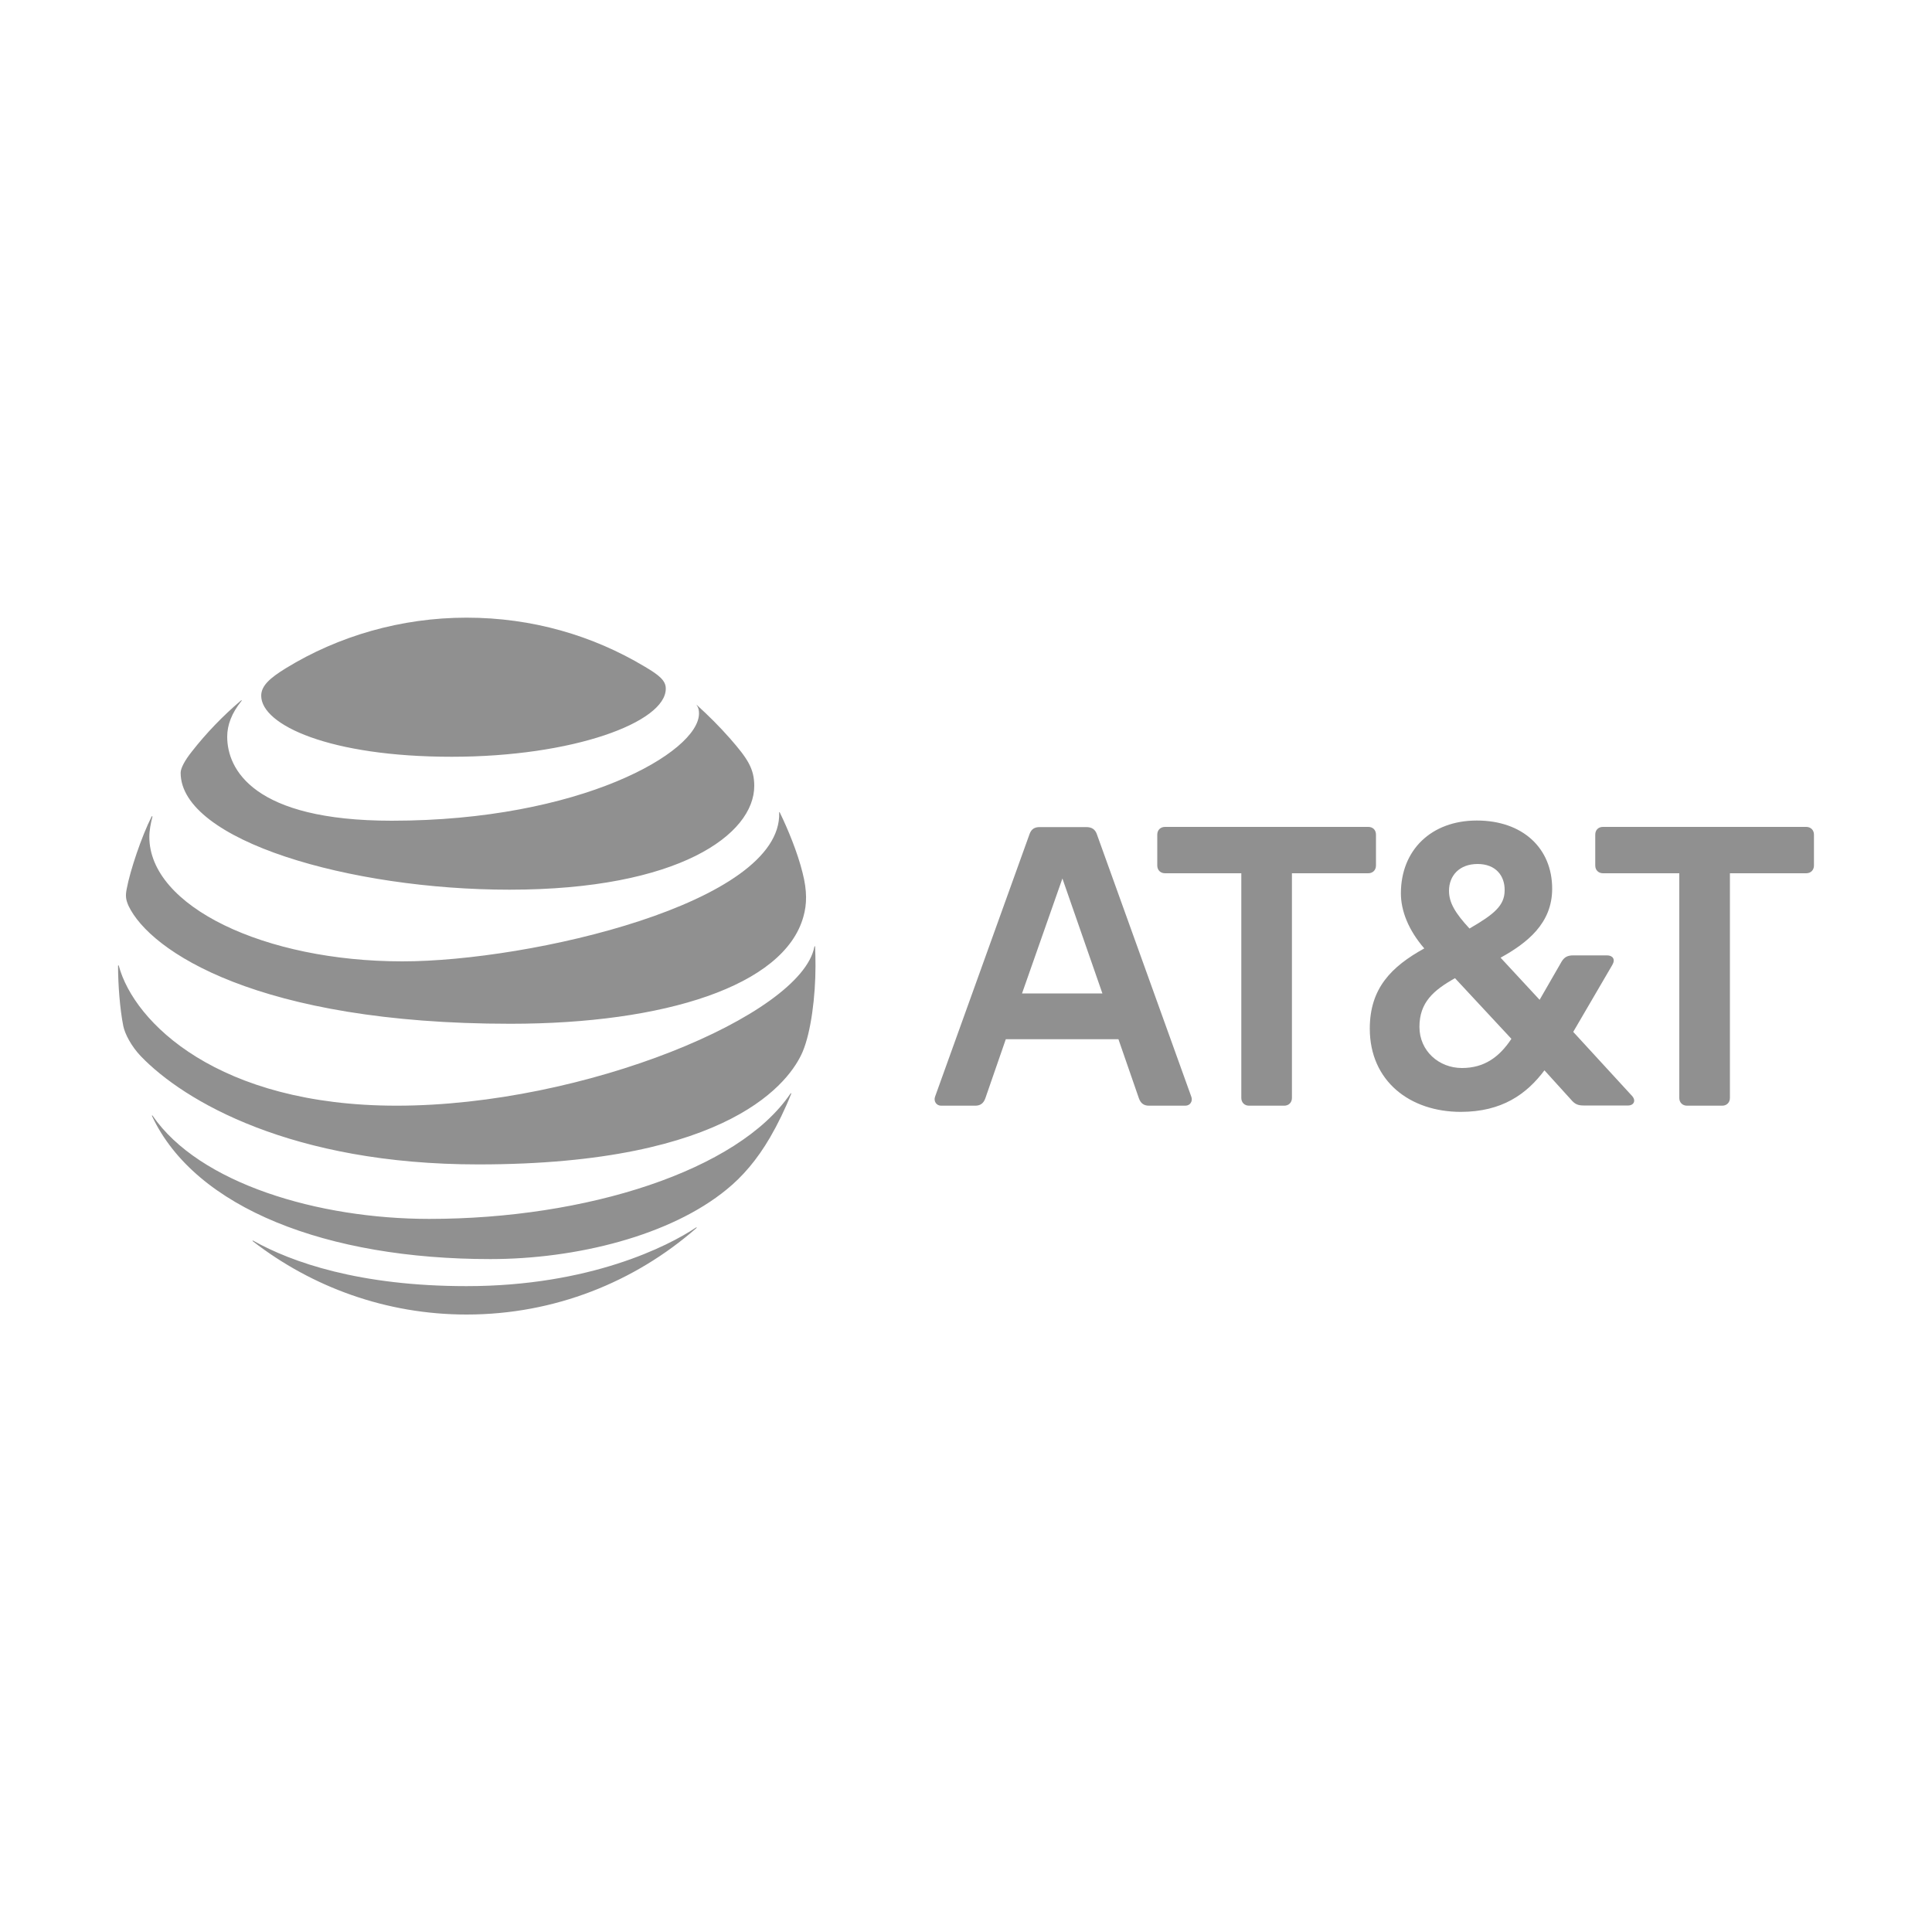
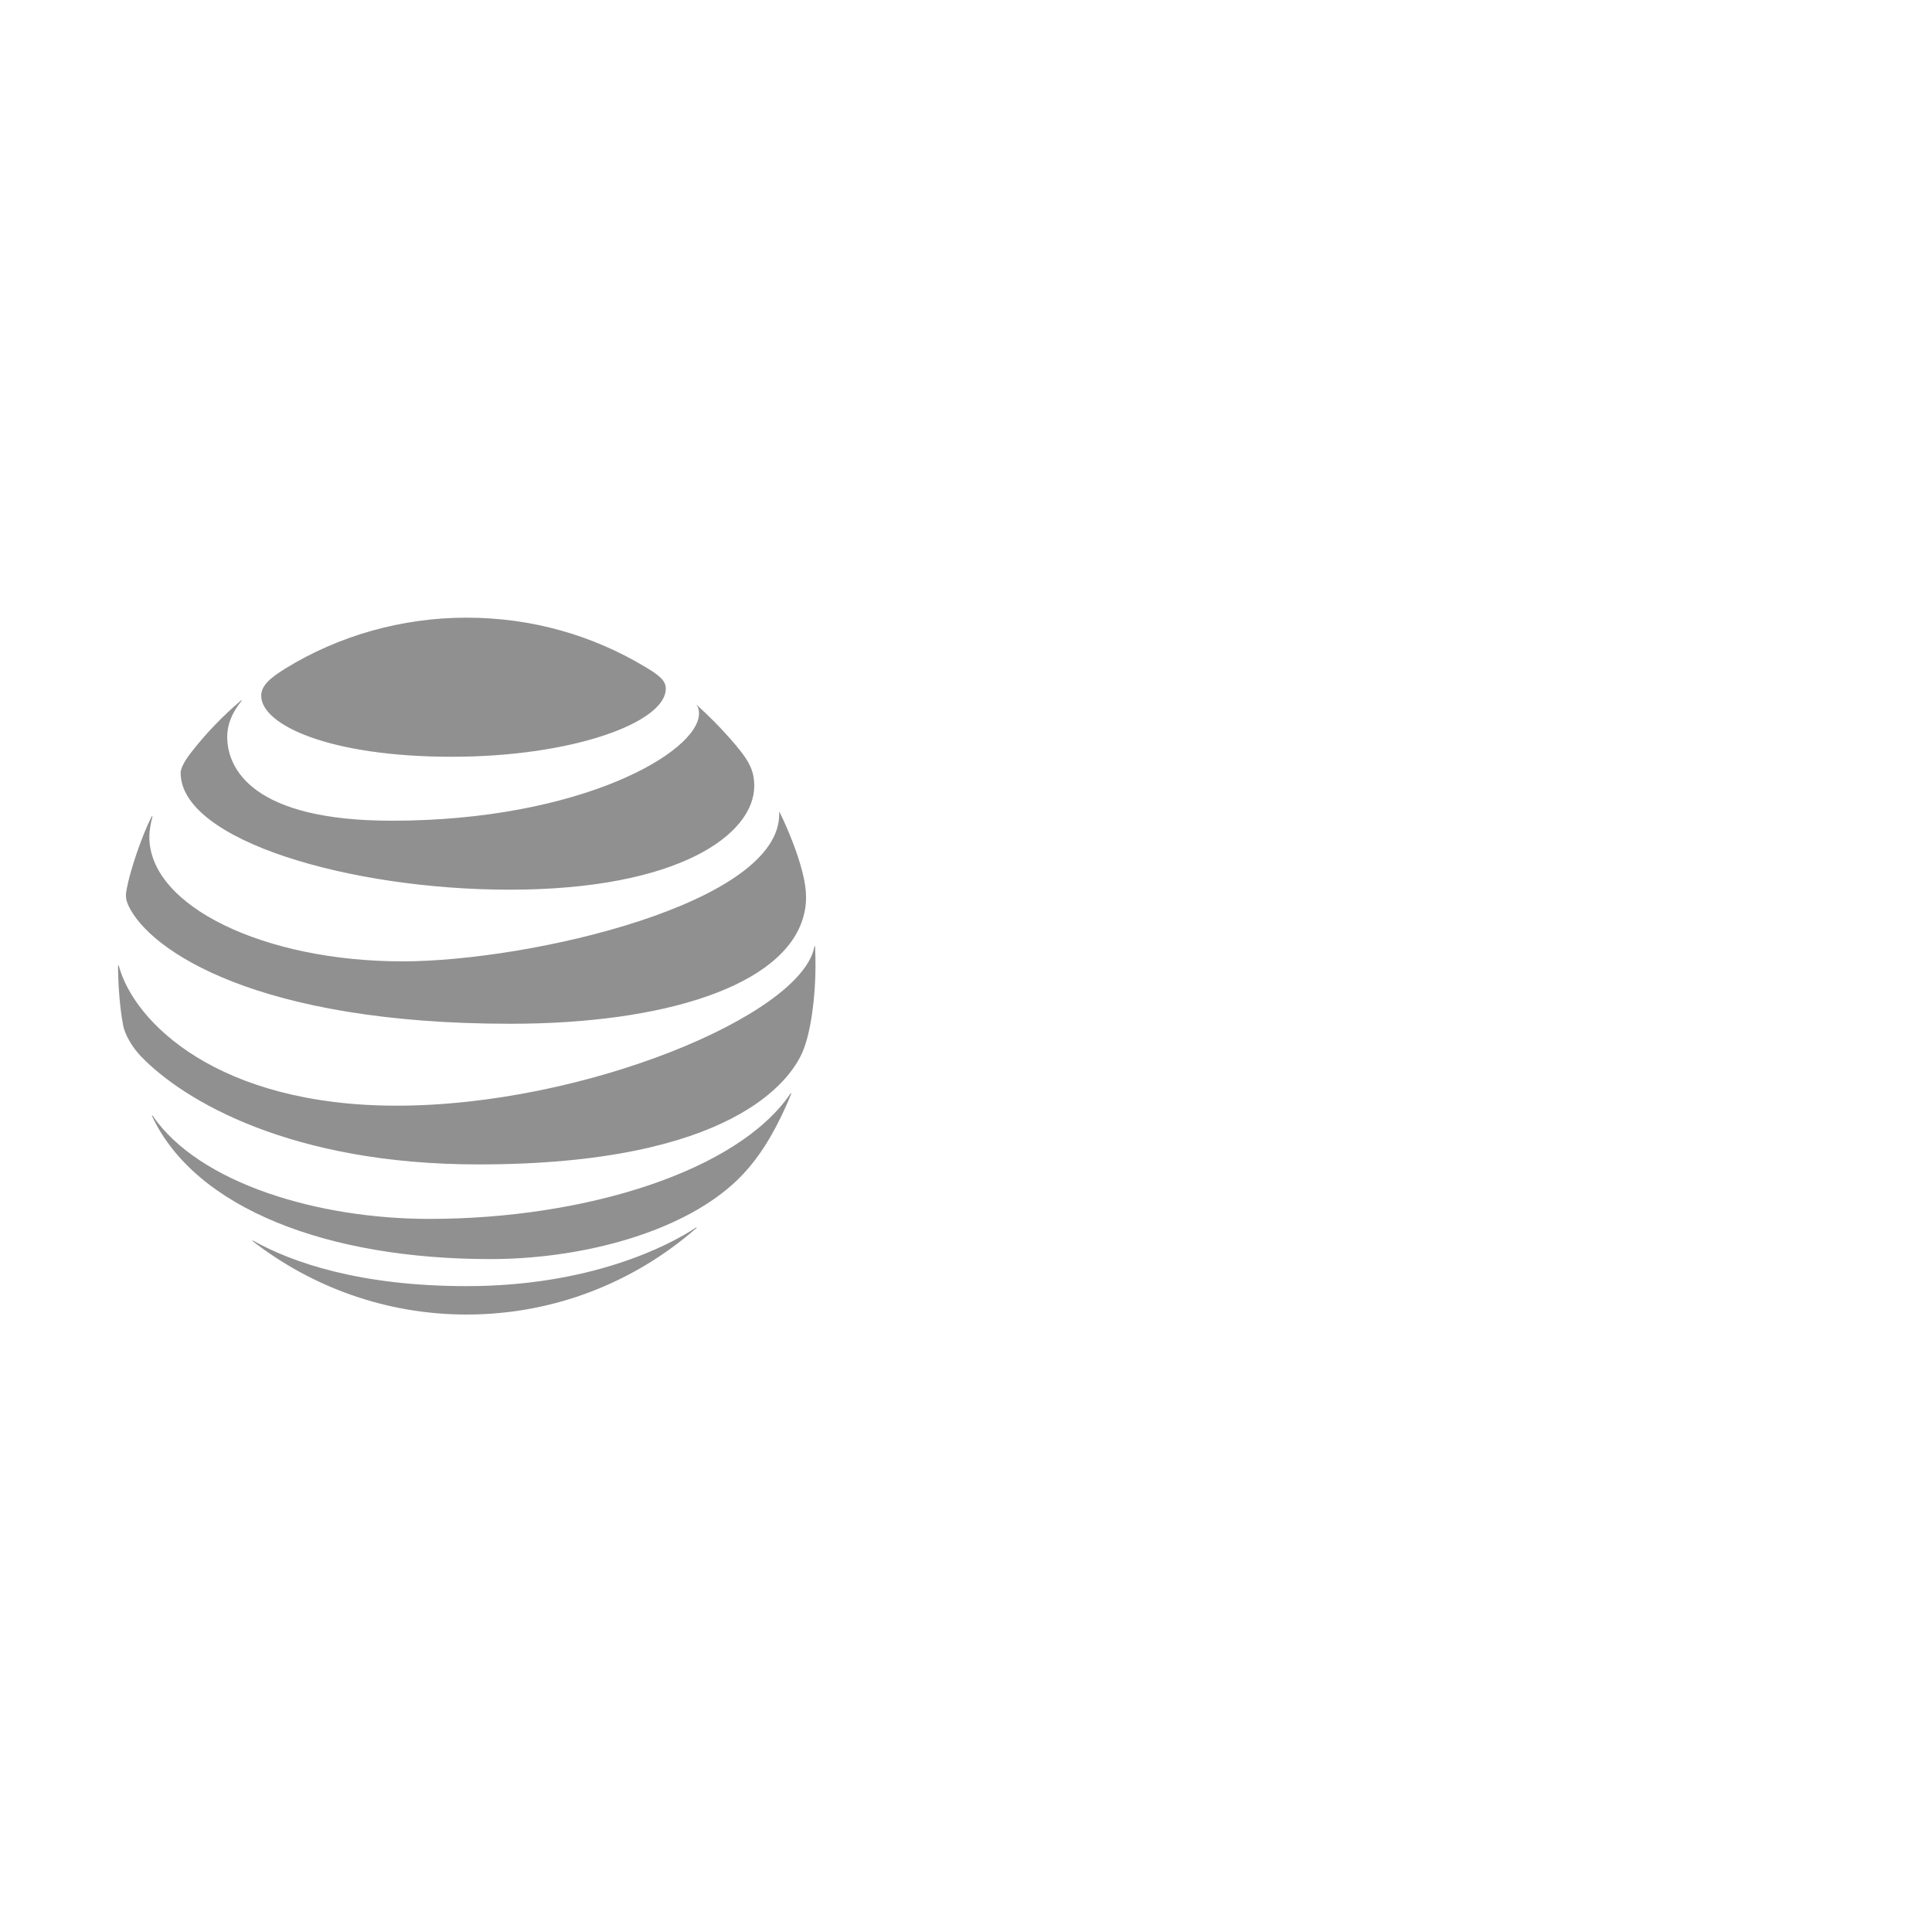
<svg xmlns="http://www.w3.org/2000/svg" id="att_logo" x="0px" y="0px" viewBox="0 0 1000 1000" style="enable-background:new 0 0 1000 1000;" xml:space="preserve">
  <style type="text/css">	.st0{fill:#909090;}</style>
  <g id="g3">
-     <path id="path5" class="st0" d="M873.2,572.3c-2.3,0-4-1.6-4-4V452h-39.5c-2.3,0-4-1.6-4-4v-16c0-2.4,1.6-4,4-4h105.2  c2.3,0,4,1.6,4,4v16c0,2.3-1.6,4-4,4h-39.5v116.3c0,2.3-1.6,4-4,4H873.2 M570.6,514.2l-20.7-59.5l-20.9,59.5H570.6z M616.6,567.6  c0.9,2.3-0.5,4.7-3.1,4.7h-18.8c-2.7,0-4.3-1.3-5.2-3.8l-10.6-30.6h-58.3L510,568.5c-0.9,2.5-2.5,3.8-5.2,3.8h-17.7  c-2.4,0-4-2.3-3.1-4.7l48.9-135.9c0.9-2.5,2.5-3.6,5.2-3.6h24.2c2.7,0,4.5,1.1,5.4,3.6L616.6,567.6 M756.7,552.8  c11.5,0,19.3-5.6,25.6-15.1l-29.2-31.4c-11.2,6.3-18.4,12.6-18.4,25.2C734.7,544,744.8,552.8,756.7,552.8 M764.8,447.2  c-9.4,0-14.8,6-14.8,13.9c0,6.1,3.2,11.5,10.6,19.5c12.8-7.4,18.2-11.9,18.2-19.8C778.9,453.3,774.2,447.2,764.8,447.2   M844.7,567.2c2.3,2.5,0.9,5-2,5h-22.9c-3.1,0-4.7-0.7-6.7-3.1l-13.7-15.1c-9.2,12.3-22,21.5-43.3,21.5  c-26.3,0-47.1-15.9-47.1-43.1c0-20.9,11.2-32.1,28.2-41.5c-8.3-9.6-12.1-19.6-12.1-28.5c0-22.4,15.7-37.7,39.3-37.7  s39,14.2,39,35.3c0,18-13,28.1-26.7,35.7l20.2,21.8l11.4-19.8c1.4-2.3,3.1-3.2,6-3.2h17.5c2.9,0,4.5,2,2.7,5l-20.2,34.6  L844.7,567.2 M664.7,572.3c2.3,0,4-1.6,4-4V452h39.5c2.3,0,4-1.6,4-4v-16c0-2.4-1.6-4-4-4H603c-2.3,0-4,1.6-4,4v16c0,2.3,1.6,4,4,4  h39.5v116.3c0,2.3,1.6,4,4,4H664.7L664.7,572.3z" />
    <path id="path9" class="st0" d="M130.9,642.5c30.6,23.7,69,37.9,110.6,37.9c45.6,0,87.1-16.9,118.9-44.7c0.4-0.3,0.2-0.6-0.2-0.3  c-14.2,9.5-54.8,30.3-118.7,30.3c-55.5,0-90.6-12.4-110.4-23.5C130.7,641.9,130.6,642.2,130.9,642.5 M253.8,651.7  c44.4,0,93.2-12.1,122.4-36.1c8-6.5,15.6-15.2,22.4-26.9c3.9-6.7,7.8-14.7,10.9-22.5c0.1-0.4-0.1-0.6-0.4-0.1  c-27.1,39.9-105.7,64.8-186.9,64.8c-57.4,0-119.1-18.3-143.2-53.4c-0.2-0.3-0.5-0.2-0.3,0.2C101.1,625.5,169.4,651.7,253.8,651.7   M205.3,572.3c-92.3,0-135.9-43-143.8-72.4c-0.1-0.4-0.4-0.3-0.4,0c0,9.9,1,22.6,2.7,31.1c0.8,4.1,4.2,10.6,9.1,15.7  c22.4,23.3,78.1,56,174.7,56c131.6,0,161.6-43.8,167.8-58.2c4.4-10.3,6.7-28.9,6.7-44.6c0-3.8-0.1-6.8-0.2-9.8c0-0.5-0.3-0.5-0.4,0  C414.8,525.4,302.4,572.3,205.3,572.3 M78.5,422.6c-5.3,10.5-11.2,28.2-12.9,37.4c-0.8,3.9-0.4,5.8,0.9,8.8  c11.1,23.5,67.1,61.1,197.7,61.1c79.7,0,141.6-19.6,151.6-55.3c1.9-6.6,2-13.5-0.4-22.9c-2.6-10.5-7.6-22.6-11.8-31.2  c-0.1-0.3-0.4-0.2-0.3,0.1c1.6,46.9-129.1,77-195,77c-71.4,0-131-28.5-131-64.4c0-3.5,0.7-6.9,1.6-10.5  C78.9,422.4,78.6,422.4,78.5,422.6 M360.7,365.1c0.8,1.2,1.1,2.5,1.1,4.2c0,20-61.3,55.5-159,55.5c-71.7,0-85.2-26.6-85.2-43.5  c0-6,2.3-12.2,7.4-18.5c0.3-0.4,0-0.5-0.3-0.2c-9.3,7.9-17.9,16.8-25.4,26.4c-3.6,4.5-5.8,8.6-5.8,11c0,35.1,87.9,60.5,170.2,60.5  c87.6,0,126.7-28.6,126.7-53.7c0-9-3.5-14.2-12.4-24.4c-5.8-6.6-11.3-12-17.1-17.3C360.7,364.6,360.5,364.8,360.7,365.1   M333.8,345.1c-27-16.2-58.4-25.4-92.3-25.4s-66.4,9.5-93.6,26.2c-8.1,5-12.7,9-12.7,14.2c0,15.2,35.6,31.6,98.6,31.6  s110.8-17.9,110.8-35.2C344.7,352.3,341.1,349.4,333.8,345.1" />
  </g>
</svg>